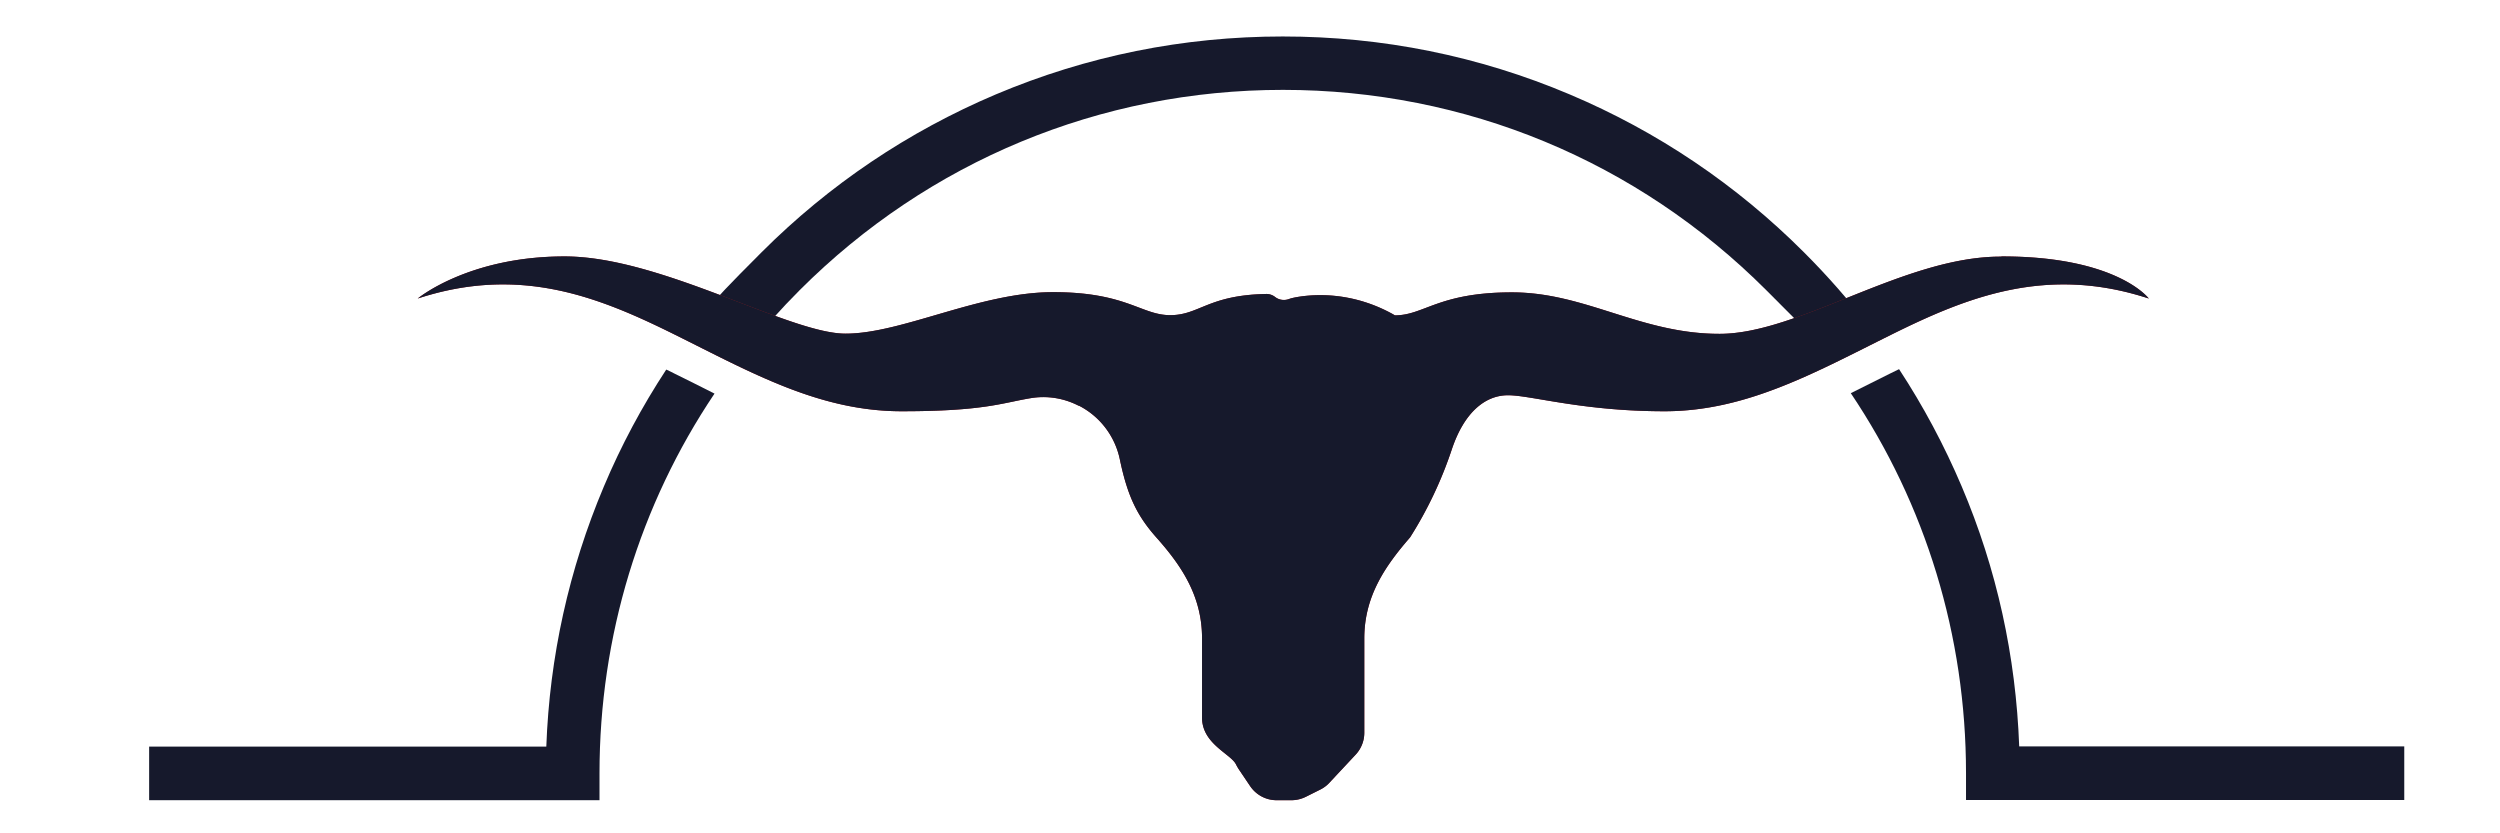
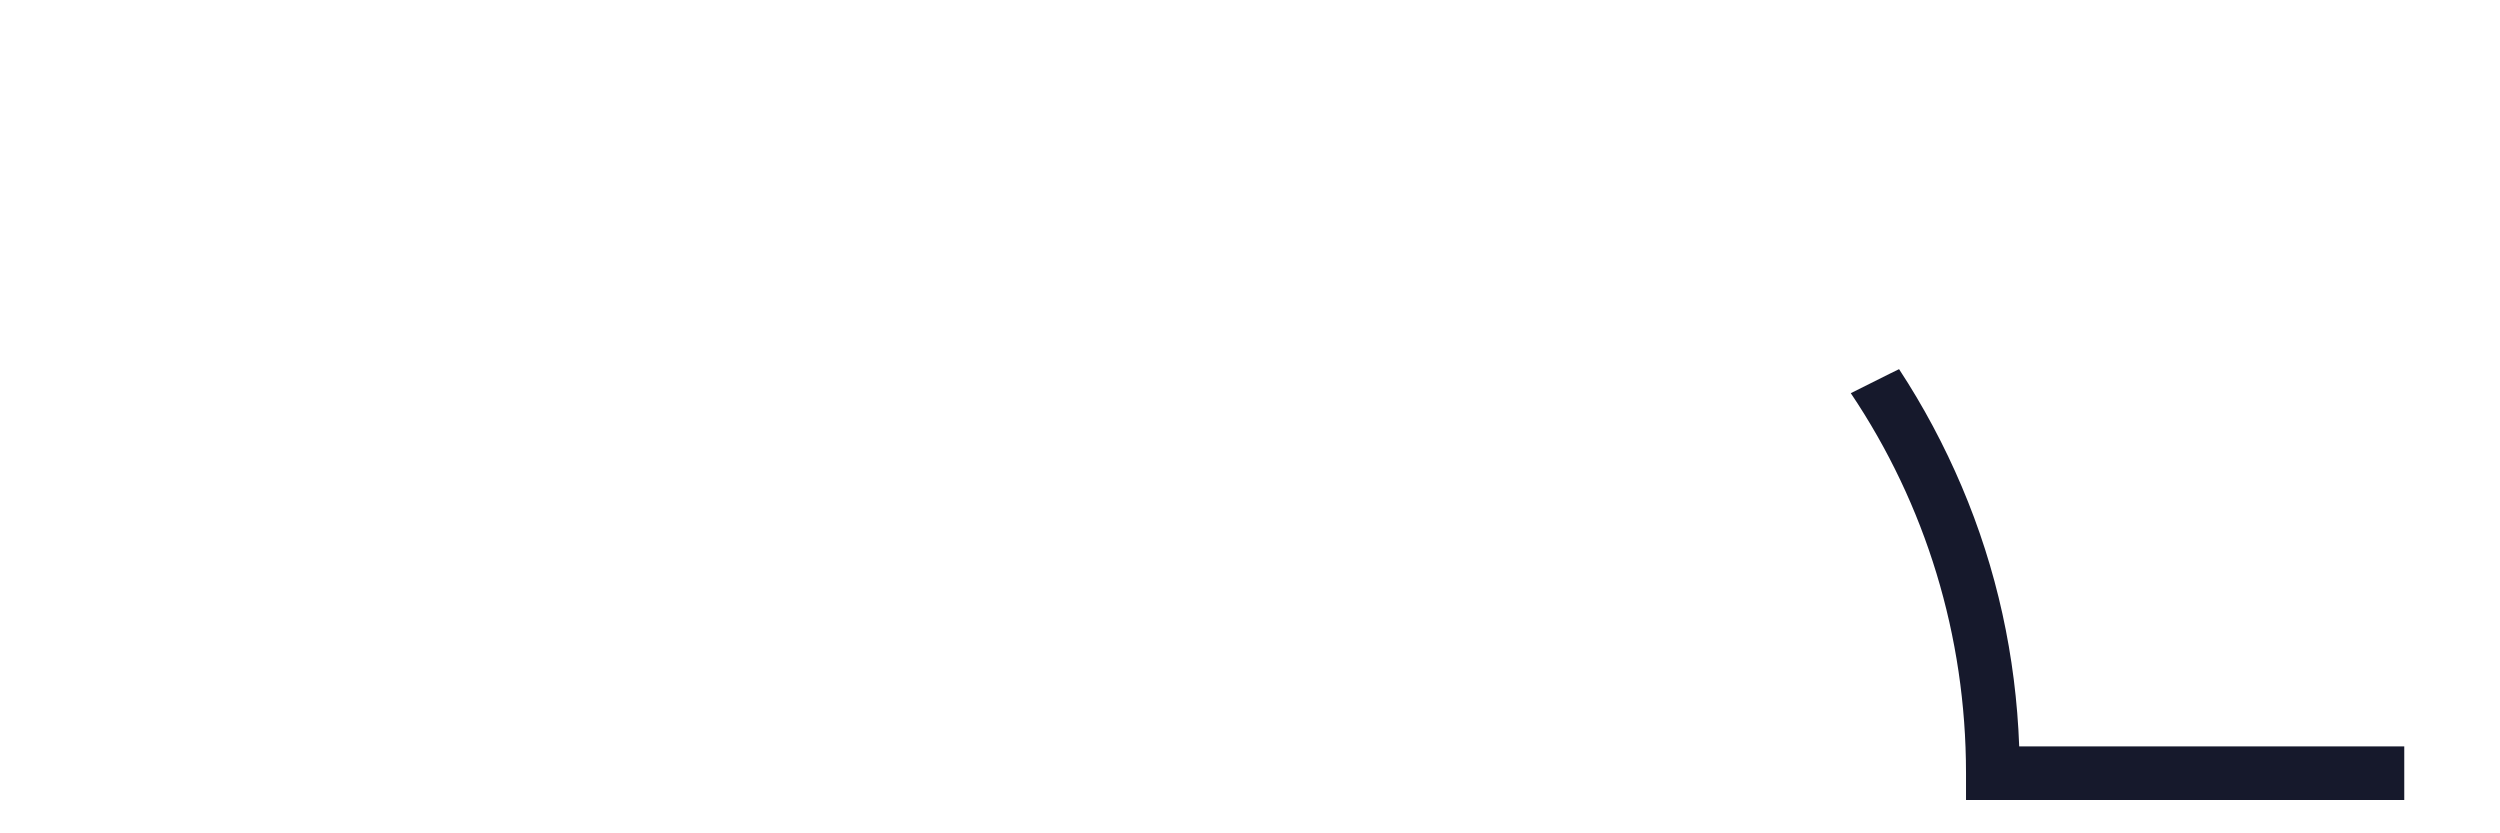
<svg xmlns="http://www.w3.org/2000/svg" data-bbox="77.313 18.91 1169.058 395.918" height="576" viewBox="0 0 1296 432" width="1728" data-type="color">
  <g>
-     <path d="M387.648 180.516c8.305-10.434 17.352-20.547 26.934-30.13C481.442 83.532 570.442 46.59 665.086 46.59s183.543 36.836 250.508 103.797c66.965 66.96 18.523 19.59 26.828 30.129 8.836-3.407 17.777-7.133 26.933-10.649-10.433-13.73-21.824-26.719-34.175-39.07-35.13-35.129-75.907-62.598-121.473-81.867-47.055-19.907-97.094-30.02-148.727-30.02-51.632 0-101.562 10.113-148.726 30.02-45.461 19.27-86.34 46.738-121.473 81.867-35.133 35.133-23.742 25.445-34.176 39.18 9.157 3.617 18.102 7.238 26.938 10.644Zm0 0" fill="#16192c" data-color="1" />
    <path d="M1046.754 386.938c-1.703-46.63-11.606-91.981-29.809-134.778-9.05-21.293-19.91-41.625-32.472-60.789-1.489.746-3.086 1.492-4.578 2.238-6.918 3.407-13.735 6.918-20.442 10.22 38.86 57.808 59.727 125.835 59.727 196.948v13.946h227.191v-27.786h-199.723Zm0 0" fill="#16192c" data-color="1" />
-     <path d="M349.746 193.715c-1.488-.746-2.871-1.488-4.363-2.13-12.563 19.165-23.422 39.392-32.363 60.68-18.102 42.907-28.106 88.15-29.813 134.778H77.313v27.785H310.78v-13.945c0-71.113 20.867-139.14 59.621-196.84-6.816-3.406-13.629-6.922-20.656-10.328m0 0" fill="#16192c" data-color="1" />
-     <path d="M1037.066 133.035c-49.93 0-104.546 40.028-145.64 40.028s-69.52-21.504-107.633-21.504-45.566 11.921-60.684 11.921l-1.277-.746c-14.48-7.984-31.086-11.285-47.48-9.047-2.875.426-4.899.852-6.282 1.383-2.449.852-5.113.426-7.133-1.172a7.26 7.26 0 0 0-4.898-1.488c-29.809.637-34.387 10.965-49.398 10.965s-22.676-11.926-60.684-11.926-78.355 21.508-107.633 21.508-95.71-40.031-145.64-40.031-76.122 21.824-76.122 21.824c53.02-17.352 93.793-.852 133.293 18.738 39.497 19.59 74.735 39.707 117.532 39.707 42.8 0 52.168-4.363 67.07-6.812 8.414-1.383 17.035 0 24.7 3.941h.214c10.965 5.64 18.738 15.969 21.188 27.996 3.937 18.739 8.836 28.957 18.843 40.243 12.989 14.585 23.739 30.34 23.739 52.378v41.094c0 13.52 14.8 18.735 17.566 24.164.426.852.852 1.598 1.387 2.45l5.96 8.835c3.087 4.579 8.196 7.344 13.735 7.344h7.664c2.66 0 5.215-.637 7.559-1.808l7.453-3.727c1.703-.852 3.3-2.023 4.578-3.406l13.73-14.692c2.875-3.086 4.473-7.132 4.473-11.285v-48.969c0-22.039 11.074-37.793 23.742-52.378 9.047-14.266 16.29-29.594 21.61-45.563 6.39-19.164 17.25-28.105 29.172-28.105 11.925 0 38.644 8.3 81.125 8.3 42.476 0 78.035-20.117 117.535-39.707 39.496-19.59 80.59-36.09 133.5-18.738 0 0-16.29-21.824-76.118-21.824" fill="#9d1c20" data-color="2" />
-     <path d="M1037.066 133.035c-49.93 0-104.546 40.028-145.64 40.028s-69.52-21.504-107.633-21.504-45.566 11.921-60.684 11.921l-1.277-.746c-14.48-7.984-31.086-11.285-47.48-9.047-2.875.426-4.899.852-6.282 1.383-2.449.852-5.113.426-7.133-1.172a7.26 7.26 0 0 0-4.898-1.488c-29.809.637-34.387 10.965-49.398 10.965s-22.676-11.926-60.684-11.926-78.355 21.508-107.633 21.508-95.71-40.031-145.64-40.031-76.122 21.824-76.122 21.824c53.02-17.352 93.793-.852 133.293 18.738 39.497 19.59 74.735 39.707 117.532 39.707 42.8 0 52.168-4.363 67.07-6.812 8.414-1.383 17.035 0 24.7 3.941h.214c10.965 5.64 18.738 15.969 21.188 27.996 3.937 18.739 8.836 28.957 18.843 40.243 12.989 14.585 23.739 30.34 23.739 52.378v41.094c0 13.52 14.8 18.735 17.566 24.164.426.852.852 1.598 1.387 2.45l5.96 8.835c3.087 4.579 8.196 7.344 13.735 7.344h7.664c2.66 0 5.215-.637 7.559-1.808l7.453-3.727c1.703-.852 3.3-2.023 4.578-3.406l13.73-14.692c2.875-3.086 4.473-7.132 4.473-11.285v-48.969c0-22.039 11.074-37.793 23.742-52.378 9.047-14.266 16.29-29.594 21.61-45.563 6.39-19.164 17.25-28.105 29.172-28.105 11.925 0 38.644 8.3 81.125 8.3 42.476 0 78.035-20.117 117.535-39.707 39.496-19.59 80.59-36.09 133.5-18.738 0 0-16.29-21.824-76.118-21.824" fill="#16192c" data-color="1" />
  </g>
</svg>